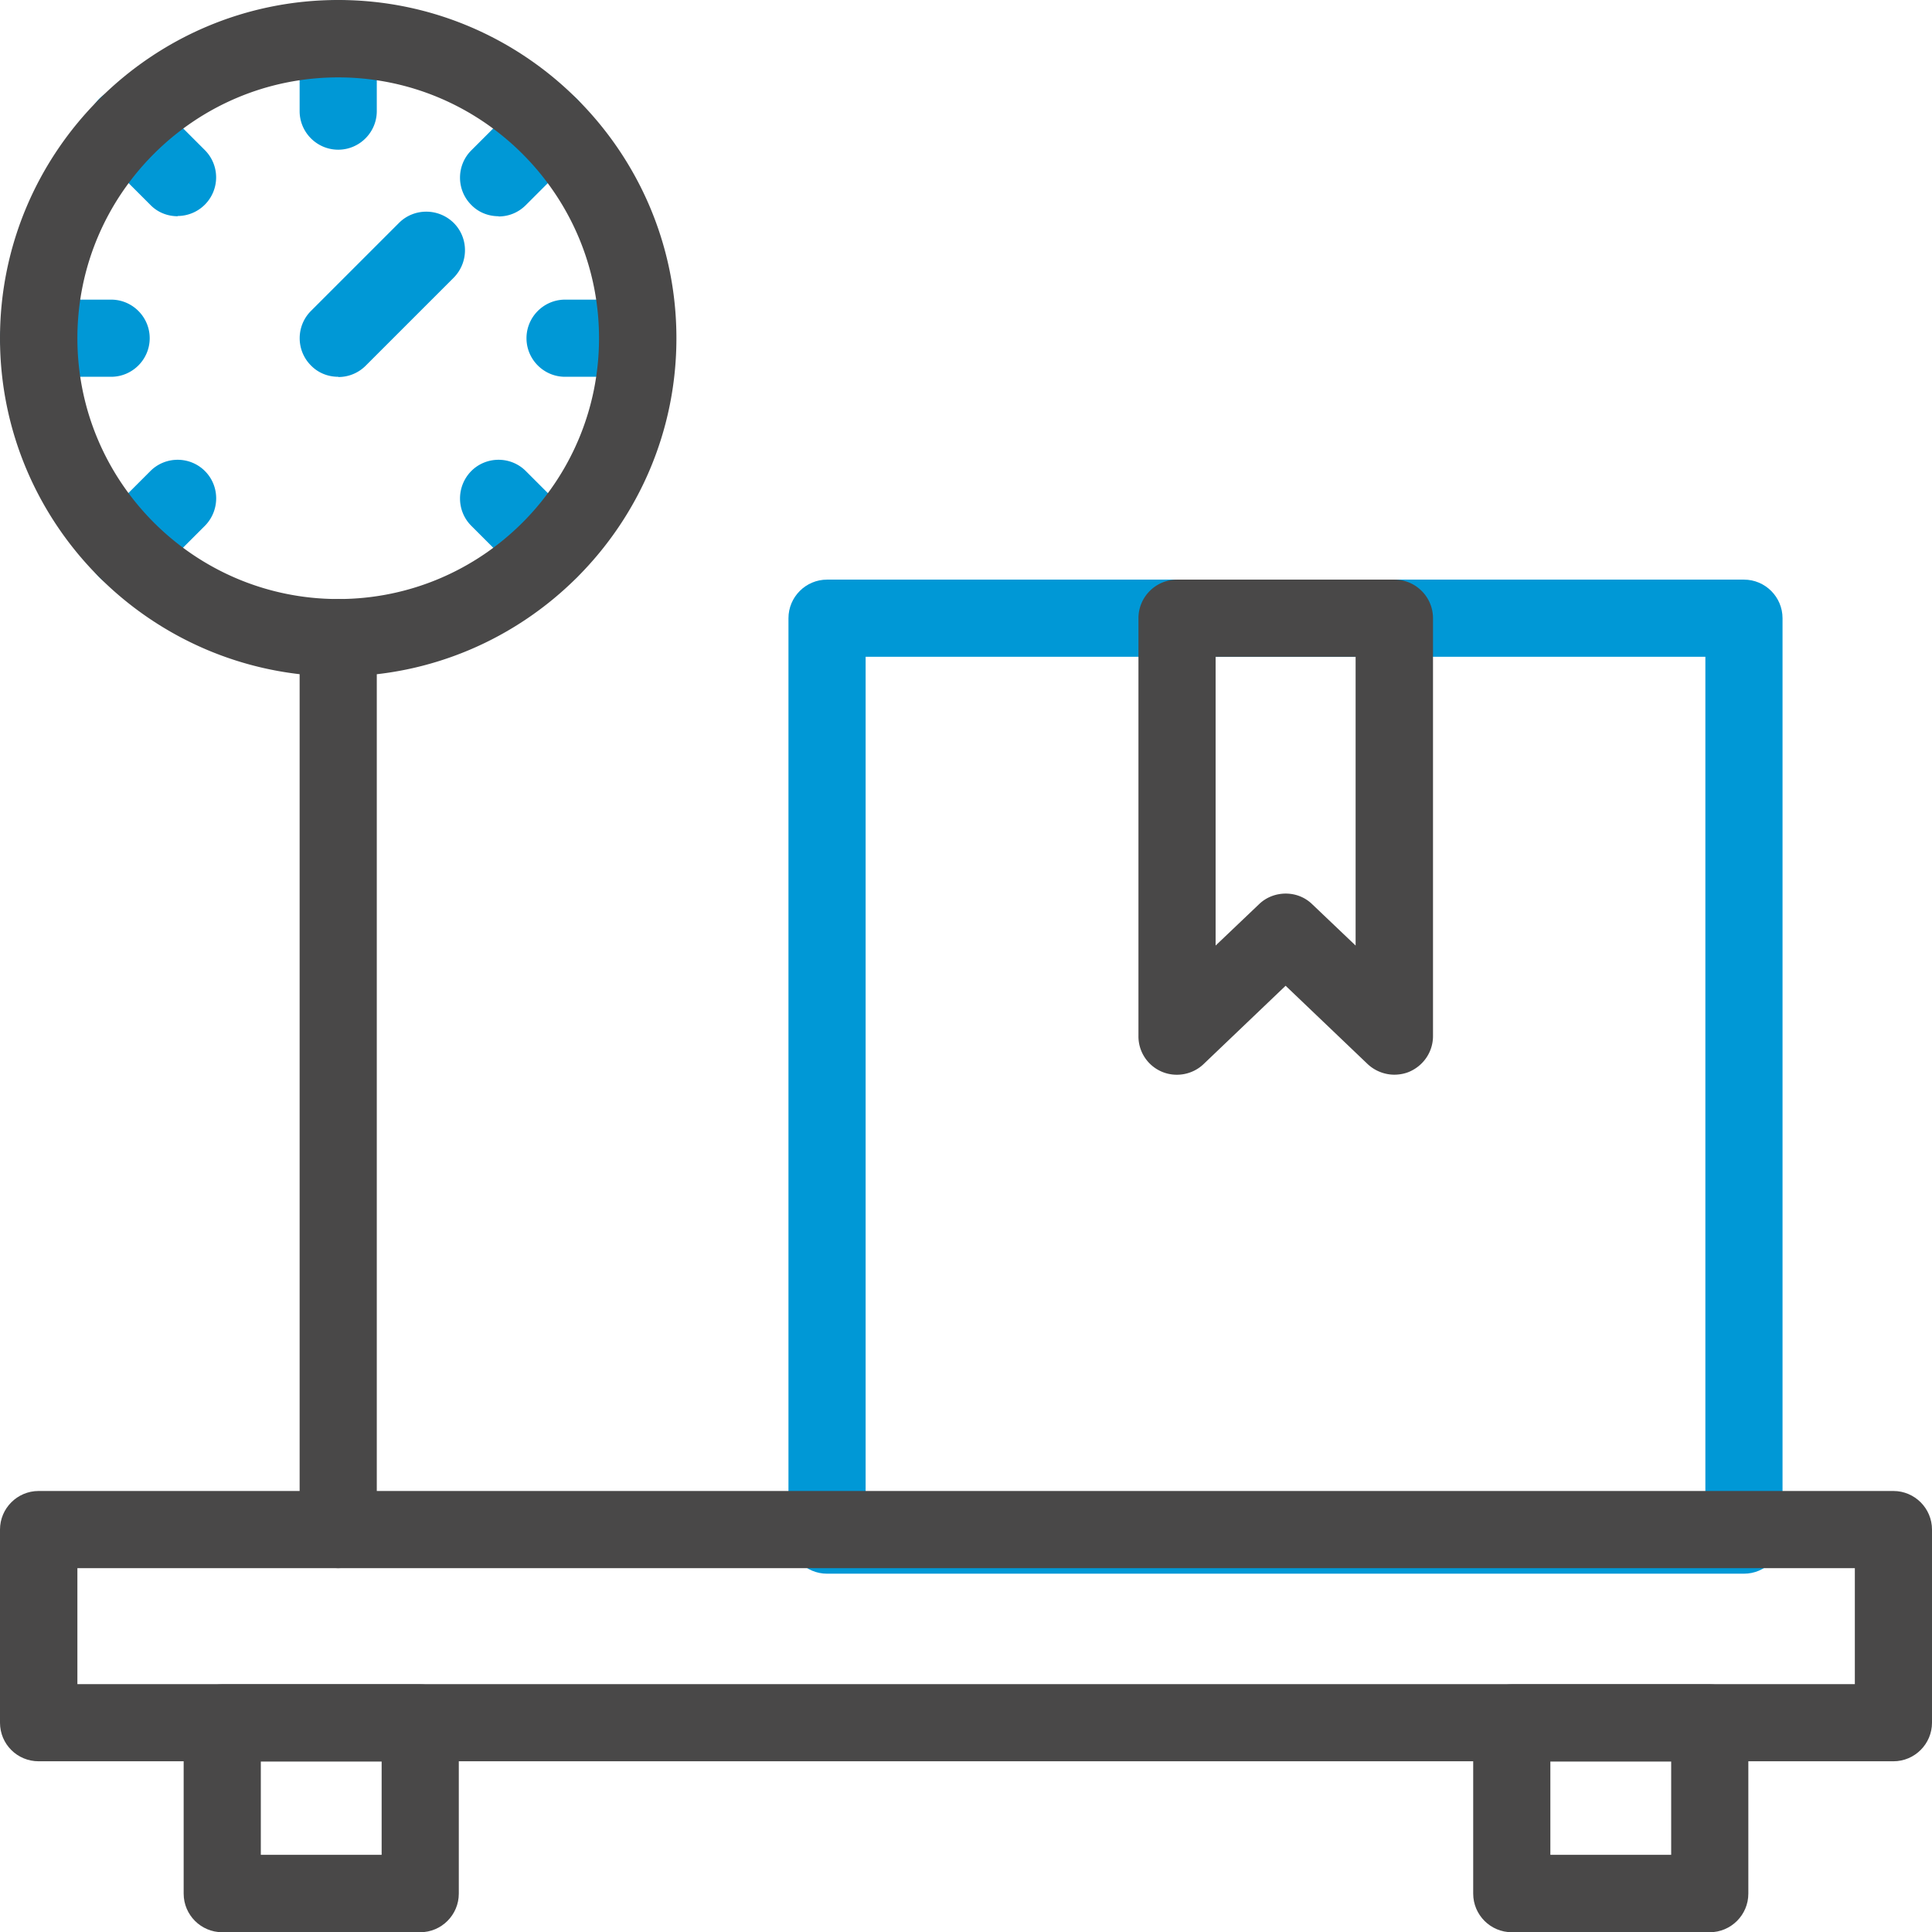
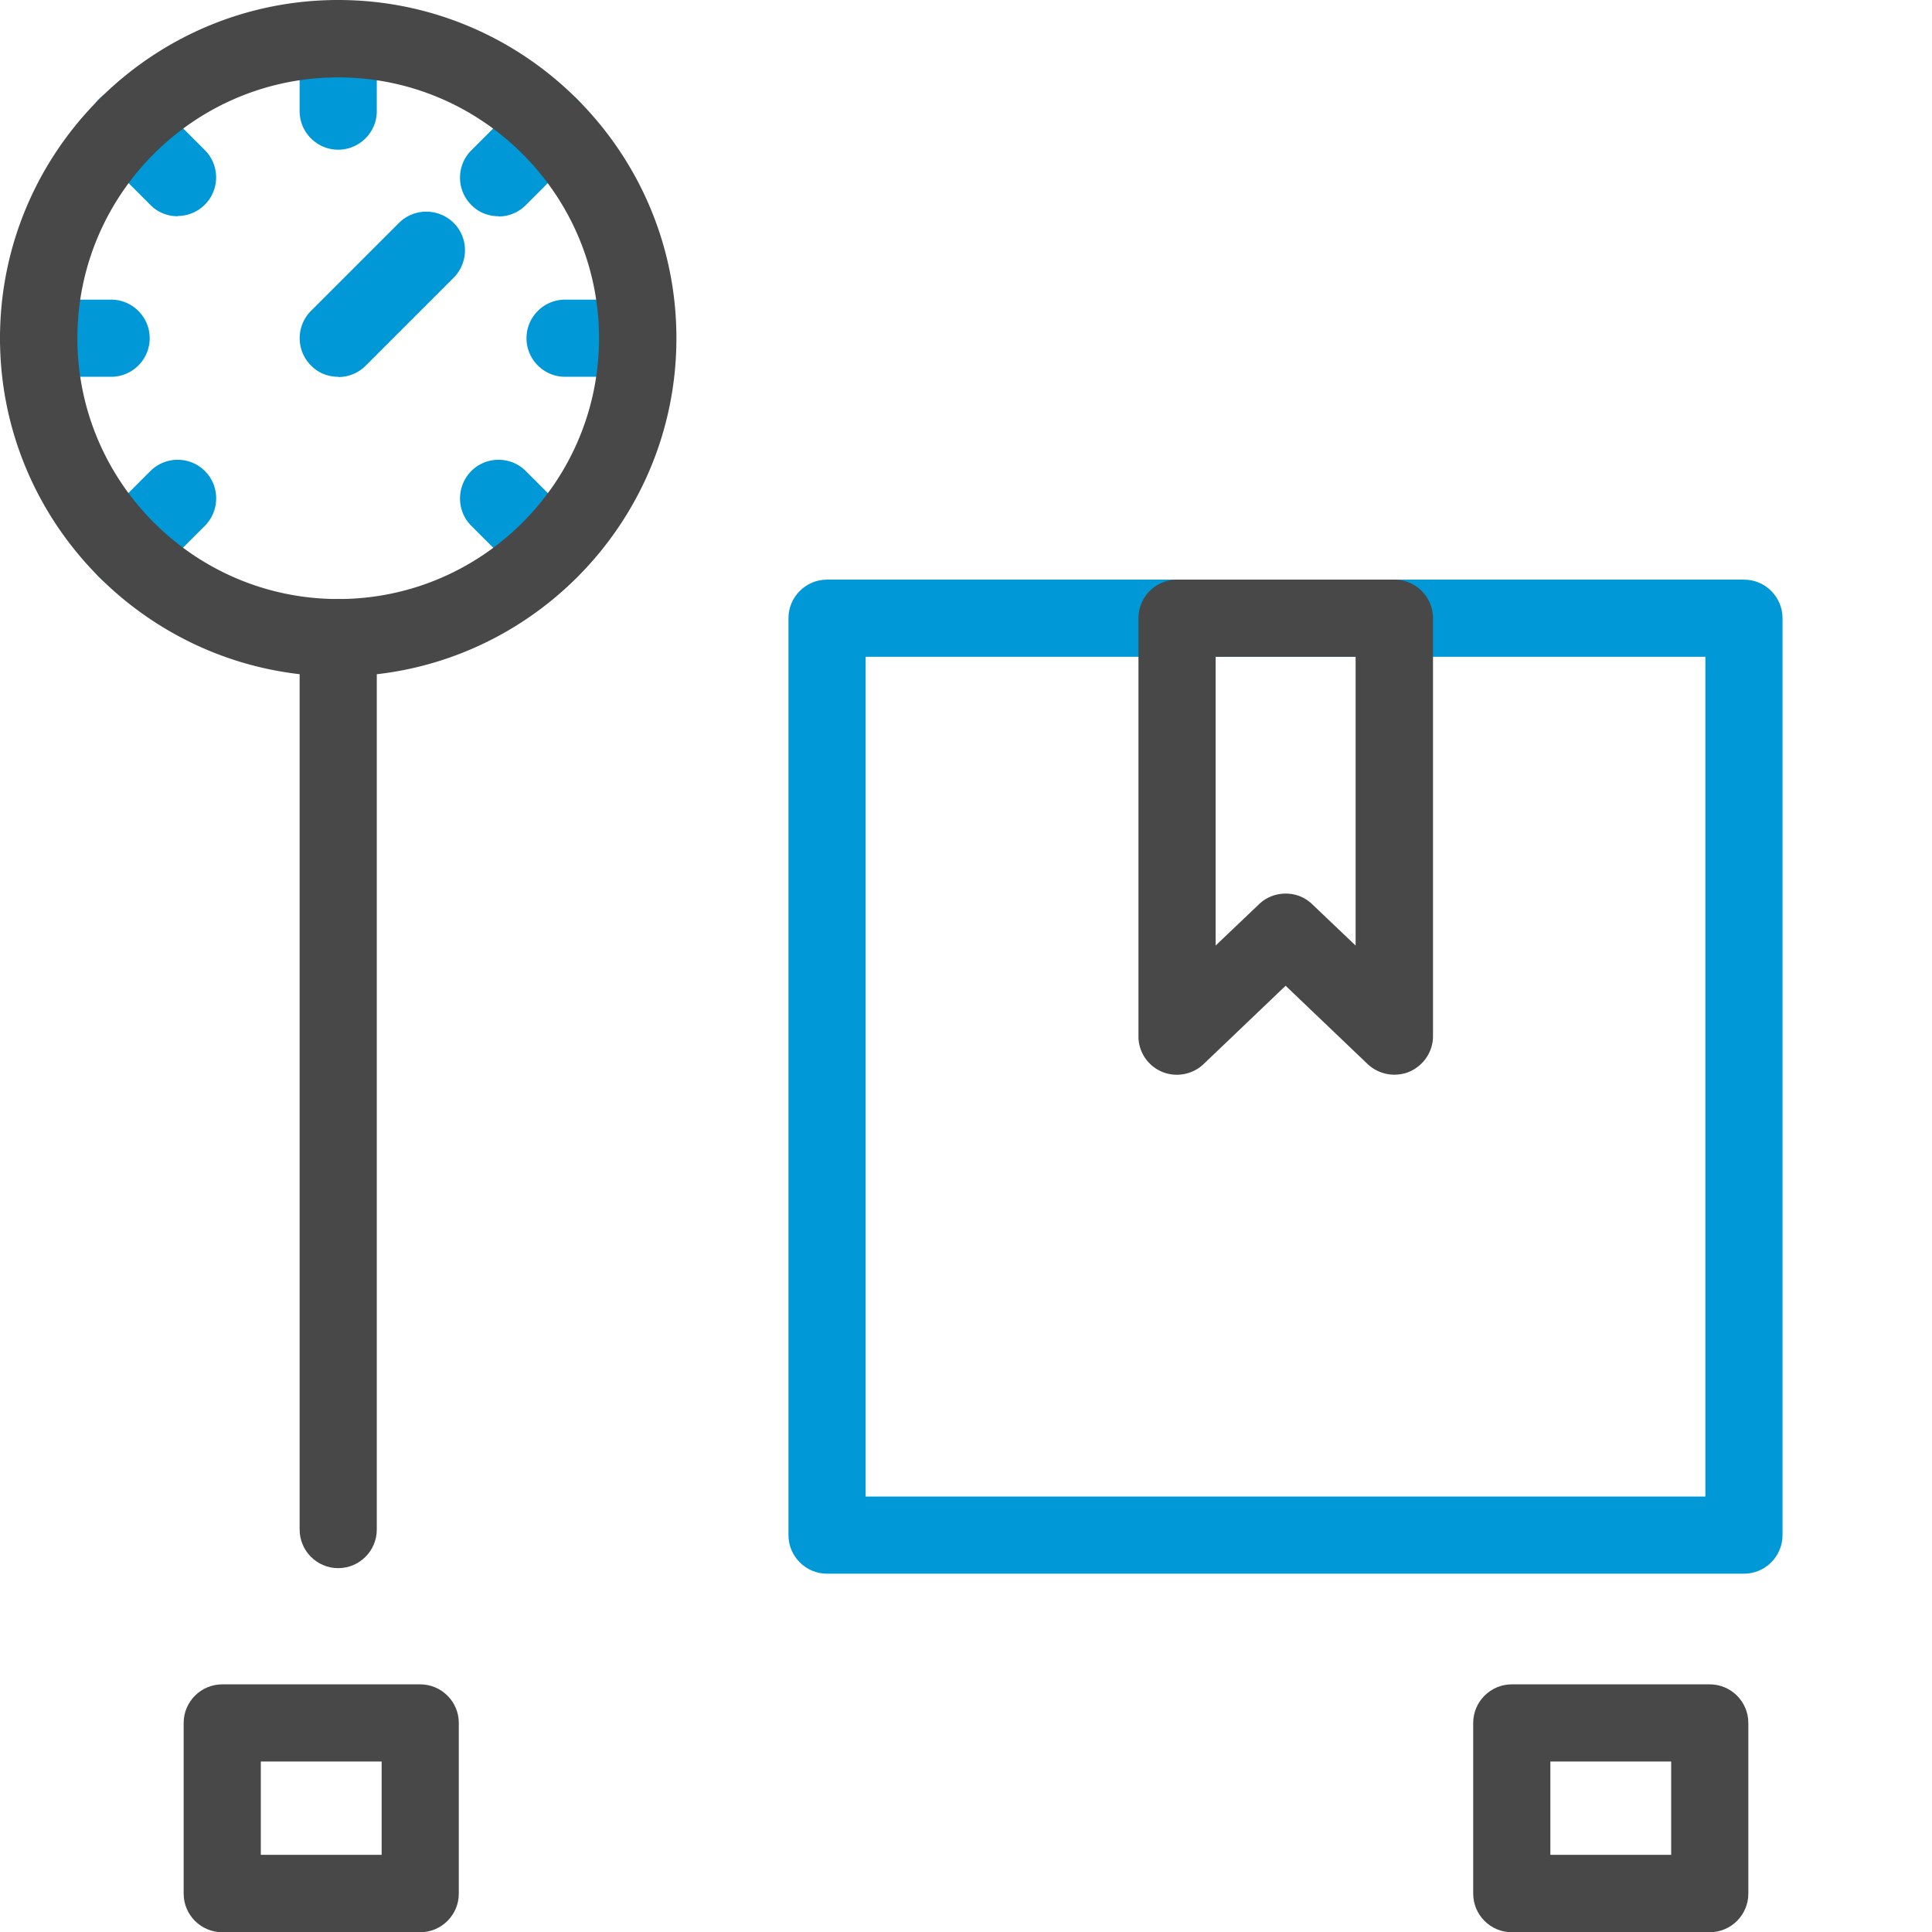
<svg xmlns="http://www.w3.org/2000/svg" id="Layer_2" data-name="Layer 2" viewBox="0 0 83.63 83.63">
  <defs>
    <style>.cls-1{fill:#0098d6}.cls-2{fill:#494848}</style>
  </defs>
  <g id="Layer_1-2" data-name="Layer 1">
    <path d="M37.47 64.78h36.35V28.43H37.47zm38.02 3.34H35.8c-.92 0-1.67-.75-1.67-1.67V26.76c0-.92.75-1.67 1.67-1.67h39.69c.92 0 1.67.75 1.67 1.67v39.69c0 .92-.75 1.67-1.67 1.67" class="cls-1" />
-     <path d="M3.35 72.9h76.94v-5.02H3.35zm78.61 3.34H1.67C.75 76.24 0 75.5 0 74.57v-8.36c0-.92.75-1.67 1.67-1.67h80.29c.92 0 1.67.75 1.67 1.67v8.36c0 .92-.75 1.67-1.67 1.67" class="cls-2" />
    <path d="M67.11 80.29h5.23v-4.04h-5.23zm6.9 3.35h-8.57c-.92 0-1.67-.75-1.67-1.67v-7.39c0-.92.75-1.67 1.67-1.67h8.57c.92 0 1.67.75 1.67 1.67v7.39c0 .92-.75 1.67-1.67 1.67m-62.72-3.35h5.23v-4.04h-5.23zm6.9 3.35H9.62c-.92 0-1.67-.75-1.67-1.67v-7.39c0-.92.75-1.67 1.67-1.67h8.57c.92 0 1.67.75 1.67 1.67v7.39c0 .92-.75 1.67-1.67 1.67m-3.55-15.76c-.92 0-1.67-.75-1.67-1.67V27.6c0-.92.75-1.67 1.67-1.67s1.67.75 1.67 1.67v38.61c0 .92-.75 1.67-1.67 1.67" class="cls-2" />
    <path d="M14.64 16.31c-.43 0-.86-.16-1.18-.49-.65-.65-.65-1.71 0-2.36l3.81-3.81c.65-.65 1.71-.65 2.37 0 .65.65.65 1.71 0 2.37l-3.81 3.81c-.33.33-.76.49-1.18.49m-.01-9.84c-.92 0-1.67-.75-1.67-1.67V1.67C12.96.75 13.71 0 14.64 0s1.67.75 1.67 1.67v3.14c0 .92-.75 1.67-1.67 1.67M7.69 9.36c-.43 0-.86-.16-1.18-.49L4.29 6.65c-.65-.65-.65-1.71 0-2.37.65-.65 1.71-.65 2.36 0L8.87 6.5a1.672 1.672 0 0 1-1.18 2.85m-2.88 6.96H1.67c-.92 0-1.67-.75-1.67-1.67s.75-1.67 1.67-1.67h3.14c.92 0 1.67.75 1.67 1.67s-.75 1.67-1.67 1.67m.66 9.16c-.43 0-.86-.16-1.18-.49-.65-.65-.65-1.71 0-2.37l2.22-2.22c.65-.65 1.71-.65 2.36 0s.65 1.71 0 2.37l-2.22 2.22c-.33.33-.75.49-1.18.49M21.58 9.36c-.43 0-.86-.16-1.18-.49-.65-.65-.65-1.71 0-2.36l2.22-2.22c.65-.65 1.71-.65 2.36 0s.65 1.71 0 2.37l-2.22 2.22c-.33.33-.75.49-1.18.49m6.02 6.94h-3.14c-.92 0-1.67-.75-1.67-1.67s.75-1.67 1.67-1.67h3.14c.92 0 1.67.75 1.67 1.67s-.75 1.67-1.67 1.67m-3.8 9.16c-.43 0-.86-.16-1.18-.49l-2.22-2.22c-.65-.65-.65-1.71 0-2.37.65-.65 1.71-.65 2.36 0l2.22 2.22c.65.65.65 1.71 0 2.37-.33.33-.75.49-1.18.49" class="cls-1" />
    <path d="M55.65 38.68c.42 0 .83.15 1.15.46l1.88 1.79v-12.5h-6.06v12.5l1.88-1.79c.32-.31.74-.46 1.16-.46m4.7 7.84c-.42 0-.84-.16-1.16-.46l-3.55-3.39-3.55 3.39c-.48.46-1.2.59-1.81.33a1.66 1.66 0 0 1-1.01-1.54V26.76c0-.92.75-1.67 1.67-1.67h9.41c.92 0 1.67.75 1.67 1.67v18.09c0 .67-.4 1.27-1.02 1.54-.21.09-.44.13-.66.13M14.64 3.35c-6.23 0-11.29 5.07-11.29 11.29s5.06 11.29 11.29 11.29 11.29-5.07 11.29-11.29S20.86 3.35 14.64 3.35m0 25.93C6.57 29.27 0 22.71 0 14.64S6.57 0 14.64 0s14.64 6.57 14.64 14.64-6.57 14.64-14.64 14.64" class="cls-2" />
  </g>
</svg>